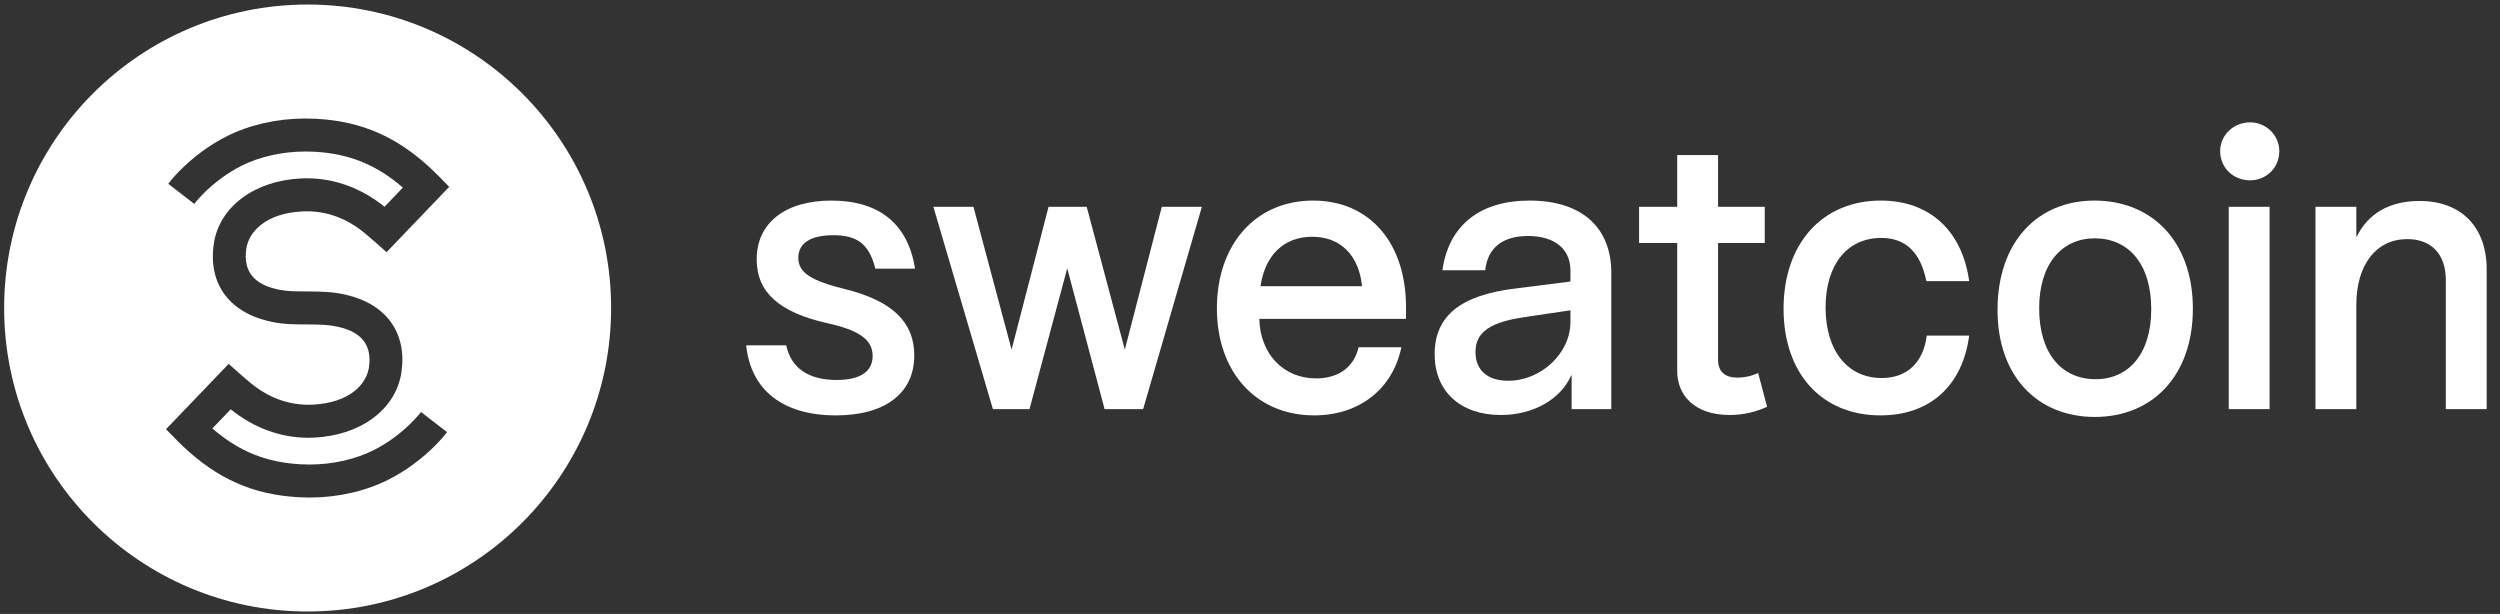
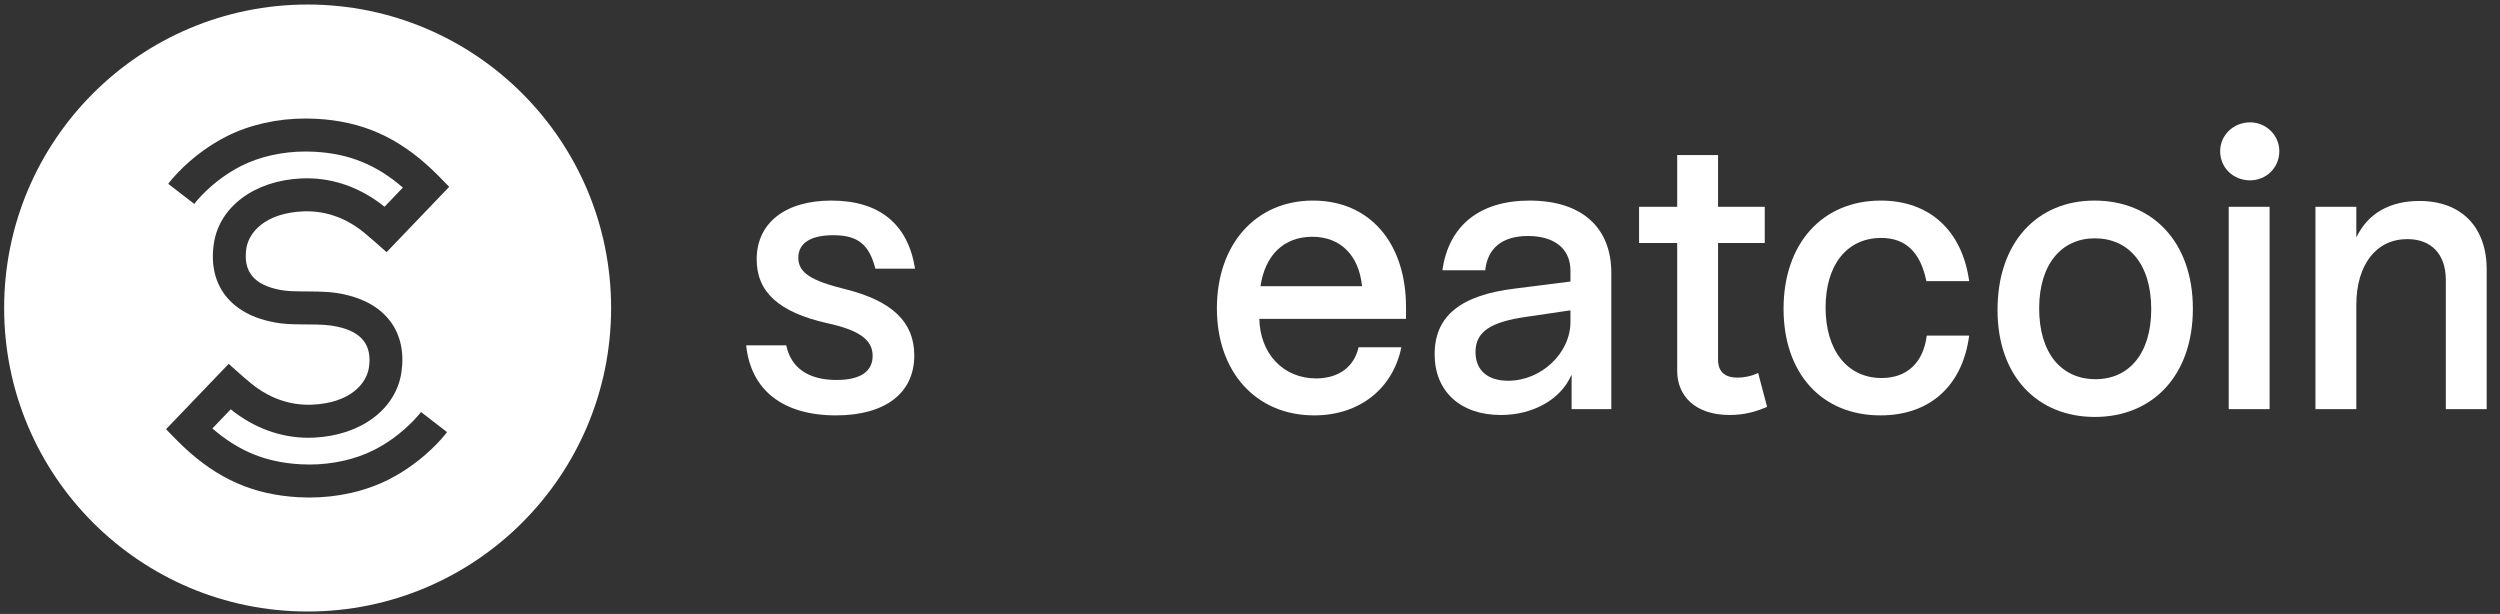
<svg xmlns="http://www.w3.org/2000/svg" version="1.1" width="3840" height="943" viewBox="0 0 3840 943" xml:space="preserve">
  <rect x="0" y="0" width="3840" height="943" fill="#333333" stroke="none" />
  <desc>Created with Fabric.js 5.3.0</desc>
  <defs>
</defs>
  <g transform="matrix(1.3 0 0 1.3 1908.574 473.119)" id="OwOg9vc3yQAqpvhiGhe3B">
    <g style="">
      <g transform="matrix(1.333 0 0 -1.333 -486.729 -0.046)" id="CwFJHPPVbI5bSdLVcb6-y" clip-path="url(#CLIPPATH_10)">
        <clipPath id="CLIPPATH_10">
          <path transform="matrix(1 0 0 1 365.047 -0.034) translate(-1440, -900)" id="path14" d="M 0 1800 L 2880 1800 L 2880 0 L 0 0 Z" stroke-linecap="round" />
        </clipPath>
        <path style="stroke: none; stroke-width: 1; stroke-dasharray: none; stroke-linecap: butt; stroke-dashoffset: 0; stroke-linejoin: miter; stroke-miterlimit: 4; fill: rgb(255,255,255); fill-rule: nonzero; opacity: 1;" transform=" translate(-74.849, -33.11)" d="M 0 0 L 35.527 0 C 39.664 -20.009 55.188 -30.698 80.019 -30.698 C 101.404 -30.698 112.099 -23.114 112.099 -9.314 C 112.099 4.828 100.371 13.452 71.744 19.655 C 28.975 29.317 9.314 47.249 9.314 76.224 C 9.314 108.646 34.836 128.307 75.539 128.307 C 118.308 128.307 143.488 107.271 149.697 67.949 L 114.513 67.949 C 108.994 89.676 98.647 97.609 77.263 97.609 C 57.254 97.609 46.216 90.714 46.216 77.605 C 46.216 64.496 57.254 57.254 88.3 49.669 C 129.346 39.316 149.007 20.694 149.007 -8.971 C 149.007 -42.427 123.136 -62.087 79.677 -62.087 C 32.422 -62.087 4.138 -39.67 0 0" stroke-linecap="round" />
      </g>
      <g transform="matrix(1.333 0 0 -1.333 -206.693 -0.045)" id="2YSNAA-NsPMBkk7_vlDHC" clip-path="url(#CLIPPATH_11)">
        <clipPath id="CLIPPATH_11">
-           <path transform="matrix(1 0 0 1 155.02 -0.034) translate(-1440, -900)" id="path14" d="M 0 1800 L 2880 1800 L 2880 0 L 0 0 Z" stroke-linecap="round" />
-         </clipPath>
+           </clipPath>
        <path style="stroke: none; stroke-width: 1; stroke-dasharray: none; stroke-linecap: butt; stroke-dashoffset: 0; stroke-linejoin: miter; stroke-miterlimit: 4; fill: rgb(255,255,255); fill-rule: nonzero; opacity: 1;" transform=" translate(-118.999, 89.678)" d="M 0 0 L 35.527 0 L 69.33 -126.583 L 102.094 0 L 135.897 0 L 169.7 -126.583 L 202.471 0 L 237.997 0 L 185.914 -179.357 L 151.769 -179.357 L 118.656 -54.497 L 85.196 -179.357 L 52.774 -179.357 Z" stroke-linecap="round" />
      </g>
      <g transform="matrix(1.333 0 0 -1.333 81.402 -0.046)" id="onVrwoiE3mZcJToOgSzid" clip-path="url(#CLIPPATH_12)">
        <clipPath id="CLIPPATH_12">
          <path transform="matrix(1 0 0 1 -61.051 -0.034) translate(-1440, -900)" id="path14" d="M 0 1800 L 2880 1800 L 2880 0 L 0 0 Z" stroke-linecap="round" />
        </clipPath>
        <path style="stroke: none; stroke-width: 1; stroke-dasharray: none; stroke-linecap: butt; stroke-dashoffset: 0; stroke-linejoin: miter; stroke-miterlimit: 4; fill: rgb(255,255,255); fill-rule: nonzero; opacity: 1;" transform=" translate(44.838, 19.316)" d="M 0 0 C -2.757 27.594 -19.313 43.808 -44.15 43.808 C -69.324 43.808 -85.886 27.594 -90.024 0 Z M -128.655 -19.661 C -128.655 37.25 -94.161 75.882 -43.46 75.882 C 6.9 75.882 38.979 38.289 38.979 -18.628 L 38.979 -28.975 L -91.057 -28.975 C -90.366 -60.016 -69.672 -81.748 -40.697 -81.748 C -20.694 -81.748 -6.894 -71.401 -3.099 -54.155 L 34.842 -54.155 C 27.251 -91.057 -2.414 -114.513 -42.421 -114.513 C -93.819 -114.513 -128.655 -76.23 -128.655 -19.661" stroke-linecap="round" />
      </g>
      <g transform="matrix(1.333 0 0 -1.333 331.323 -0.274)" id="5NxIwz7tLwwjuI68v-9SX" clip-path="url(#CLIPPATH_13)">
        <clipPath id="CLIPPATH_13">
          <path transform="matrix(1 0 0 1 -248.493 -0.205) translate(-1440, -900)" id="path14" d="M 0 1800 L 2880 1800 L 2880 0 L 0 0 Z" stroke-linecap="round" />
        </clipPath>
        <path style="stroke: none; stroke-width: 1; stroke-dasharray: none; stroke-linecap: butt; stroke-dashoffset: 0; stroke-linejoin: miter; stroke-miterlimit: 4; fill: rgb(255,255,255); fill-rule: nonzero; opacity: 1;" transform=" translate(42.081, -12.587)" d="M 0 0 L 0 10.347 L -39.664 4.48 C -70.711 0 -84.163 -8.623 -84.163 -26.561 C -84.163 -43.117 -73.125 -52.083 -55.188 -52.083 C -25.87 -52.083 0 -27.594 0 0 M -120.38 -28.632 C -120.38 5.171 -97.614 23.799 -48.978 29.66 L 0 35.869 L 0 45.531 C 0 64.844 -14.142 76.224 -37.598 76.224 C -60.364 76.224 -73.468 65.535 -75.539 45.874 L -113.48 45.874 C -107.961 85.538 -80.367 107.613 -36.217 107.613 C 9.656 107.613 36.217 84.163 36.217 43.46 L 36.217 -77.263 L 1.033 -77.263 L 1.033 -47.255 L 0.691 -47.255 C -8.623 -68.639 -33.113 -82.439 -61.739 -82.439 C -97.614 -82.439 -120.38 -61.397 -120.38 -28.632" stroke-linecap="round" />
      </g>
      <g transform="matrix(1.333 0 0 -1.333 544.121 -27.177)" id="AnQu8cPRumZNOASJzgvSe" clip-path="url(#CLIPPATH_14)">
        <clipPath id="CLIPPATH_14">
          <path transform="matrix(1 0 0 1 -408.091 -20.383) translate(-1440, -900)" id="path14" d="M 0 1800 L 2880 1800 L 2880 0 L 0 0 Z" stroke-linecap="round" />
        </clipPath>
        <path style="stroke: none; stroke-width: 1; stroke-dasharray: none; stroke-linecap: butt; stroke-dashoffset: 0; stroke-linejoin: miter; stroke-miterlimit: 4; fill: rgb(255,255,255); fill-rule: nonzero; opacity: 1;" transform=" translate(-22.94, -76.224)" d="M 0 0 L 0 113.48 L -33.797 113.48 L -33.797 145.554 L 0 145.554 L 0 191.427 L 36.217 191.427 L 36.217 145.554 L 77.611 145.554 L 77.611 113.48 L 36.217 113.48 L 36.217 9.999 C 36.217 -1.039 42.775 -5.867 53.464 -5.867 C 58.64 -5.867 65.192 -4.828 71.744 -1.729 L 79.677 -31.737 C 70.368 -35.875 59.673 -38.979 46.564 -38.979 C 15.181 -38.979 0 -21.385 0 0" stroke-linecap="round" />
      </g>
      <g transform="matrix(1.333 0 0 -1.333 748.863 -0.046)" id="xBvcTz2RXIdQRFRJHwN8i" clip-path="url(#CLIPPATH_15)">
        <clipPath id="CLIPPATH_15">
          <path transform="matrix(1 0 0 1 -561.647 -0.034) translate(-1440, -900)" id="path14" d="M 0 1800 L 2880 1800 L 2880 0 L 0 0 Z" stroke-linecap="round" />
        </clipPath>
        <path style="stroke: none; stroke-width: 1; stroke-dasharray: none; stroke-linecap: butt; stroke-dashoffset: 0; stroke-linejoin: miter; stroke-miterlimit: 4; fill: rgb(255,255,255); fill-rule: nonzero; opacity: 1;" transform=" translate(-82.262, -0.688)" d="M 0 0 C 0 57.602 34.146 95.885 86.229 95.885 C 129.346 95.885 158.321 69.33 164.524 24.489 L 126.583 24.489 C 121.413 50.011 108.304 62.772 86.577 62.772 C 56.221 62.772 37.25 38.974 37.25 1.033 C 37.25 -36.908 56.569 -61.397 86.919 -61.397 C 109.337 -61.397 123.827 -47.945 126.932 -23.804 L 164.524 -23.804 C 158.663 -68.297 129.688 -94.509 85.886 -94.509 C 33.803 -94.509 0 -57.259 0 0" stroke-linecap="round" />
      </g>
      <g transform="matrix(1.333 0 0 -1.333 1007.423 0.875)" id="z4kBfet8GTOLHstMQ8KXu" clip-path="url(#CLIPPATH_16)">
        <clipPath id="CLIPPATH_16">
          <path transform="matrix(1 0 0 1 -755.567 0.656) translate(-1440, -900)" id="path14" d="M 0 1800 L 2880 1800 L 2880 0 L 0 0 Z" stroke-linecap="round" />
        </clipPath>
        <path style="stroke: none; stroke-width: 1; stroke-dasharray: none; stroke-linecap: butt; stroke-dashoffset: 0; stroke-linejoin: miter; stroke-miterlimit: 4; fill: rgb(255,255,255); fill-rule: nonzero; opacity: 1;" transform=" translate(49.672, -0.345)" d="M 0 0 C 0 40.355 -20.352 62.778 -50.017 62.778 C -79.334 62.778 -99.338 40.012 -99.338 0.691 C -99.338 -38.974 -79.677 -62.087 -49.326 -62.087 C -20.009 -62.087 0 -39.664 0 0 M -136.246 -0.691 C -136.246 59.673 -100.719 96.233 -50.359 96.233 C 0.685 96.233 36.902 60.016 36.902 0.348 C 36.902 -58.635 1.375 -95.542 -50.017 -95.542 C -100.719 -95.542 -136.246 -59.668 -136.246 -0.691" stroke-linecap="round" />
      </g>
      <g transform="matrix(1.333 0 0 -1.333 1190.019 -49.945)" id="2260PXKUrY9k_eUGsoqbd" clip-path="url(#CLIPPATH_17)">
        <clipPath id="CLIPPATH_17">
          <path transform="matrix(1 0 0 1 -892.514 -37.459) translate(-1440, -900)" id="path14" d="M 0 1800 L 2880 1800 L 2880 0 L 0 0 Z" stroke-linecap="round" />
        </clipPath>
        <path style="stroke: none; stroke-width: 1; stroke-dasharray: none; stroke-linecap: butt; stroke-dashoffset: 0; stroke-linejoin: miter; stroke-miterlimit: 4; fill: rgb(255,255,255); fill-rule: nonzero; opacity: 1;" transform=" translate(-2332.515, -937.458)" d="M 2313.89 989.713 L 2350.107 989.713 L 2350.107 810.356 L 2313.89 810.356 z M 2306.299 1039.039 C 2306.299 1053.181 2318.027 1064.561 2332.86 1064.561 C 2347.002 1064.561 2358.73 1053.181 2358.73 1039.039 C 2358.73 1024.206 2347.002 1013.169 2332.86 1013.169 C 2318.027 1013.169 2306.299 1024.206 2306.299 1039.039" stroke-linecap="round" />
      </g>
      <g transform="matrix(1.333 0 0 -1.333 1368.824 -3.496)" id="-6bEMMxxXMdUp6TZW2MJx" clip-path="url(#CLIPPATH_18)">
        <clipPath id="CLIPPATH_18">
          <path transform="matrix(1 0 0 1 -1026.618 -2.622) translate(-1440, -900)" id="path14" d="M 0 1800 L 2880 1800 L 2880 0 L 0 0 Z" stroke-linecap="round" />
        </clipPath>
        <path style="stroke: none; stroke-width: 1; stroke-dasharray: none; stroke-linecap: butt; stroke-dashoffset: 0; stroke-linejoin: miter; stroke-miterlimit: 4; fill: rgb(255,255,255); fill-rule: nonzero; opacity: 1;" transform=" translate(-75.882, 87.091)" d="M 0 0 L 36.217 0 L 36.217 -26.555 L 36.56 -26.555 C 46.564 -5.861 65.877 5.176 92.095 5.176 C 129.346 5.176 151.763 -17.932 151.763 -55.53 L 151.763 -179.357 L 115.546 -179.357 L 115.546 -64.844 C 115.546 -42.078 102.785 -28.627 81.4 -28.627 C 53.807 -28.627 36.217 -51.392 36.217 -86.919 L 36.217 -179.357 L 0 -179.357 Z" stroke-linecap="round" />
      </g>
      <g transform="matrix(1.333 0 0 -1.333 -1104.666 -0)" id="gU1kb7Ajsk5ef9Phz69_Z" clip-path="url(#CLIPPATH_19)">
        <clipPath id="CLIPPATH_19">
          <path transform="matrix(1 0 0 1 828.5 -0) translate(-1440, -900)" id="path14" d="M 0 1800 L 2880 1800 L 2880 0 L 0 0 Z" stroke-linecap="round" />
        </clipPath>
        <path style="stroke: none; stroke-width: 1; stroke-dasharray: none; stroke-linecap: butt; stroke-dashoffset: 0; stroke-linejoin: miter; stroke-miterlimit: 4; fill: rgb(255,255,255); fill-rule: nonzero; opacity: 1;" transform=" translate(71.866, -152.01)" d="M 0 0 C 7.449 3.782 14.643 8.2 21.371 13.131 C 28.993 18.682 36.183 24.931 42.736 31.693 C 45.518 34.524 48.172 37.54 50.63 40.658 L 51.708 42.027 L 28.629 59.841 L 27.568 58.512 C 27.154 57.99 26.733 57.475 26.302 56.97 C 24.867 55.291 23.382 53.661 21.833 52.076 C 16.444 46.513 10.534 41.369 4.27 36.79 C -1.209 32.786 -7.052 29.203 -13.094 26.14 C -29.508 17.852 -49.822 13.287 -70.291 13.287 C -72.867 13.287 -75.45 13.358 -78.05 13.501 C -108.659 15.168 -132.863 24.98 -156.292 45.265 L -140.019 62.239 C -119.601 45.732 -95.845 37.014 -71.217 37.014 C -69.664 37.014 -68.098 37.05 -66.522 37.119 C -24.732 38.981 6.547 62.321 11.309 95.197 C 16.391 130.209 -2.354 155.918 -38.83 163.968 C -49.364 166.282 -57.605 166.674 -73.254 166.723 C -85.792 166.763 -90.456 167.031 -95.929 168.026 C -119.26 172.297 -129.168 184.26 -126.215 204.603 C -124.144 218.916 -109.73 236.163 -75.928 237.667 C -74.807 237.718 -73.685 237.741 -72.574 237.741 C -49.421 237.741 -32.077 227.384 -21.604 218.693 C -18.472 216.102 -15.377 213.465 -12.333 210.789 L -1.879 201.501 L 53.627 259.439 L 43.693 269.584 C 42.026 271.267 40.328 272.919 38.607 274.532 C 7.948 303.576 -23.725 317.517 -64.087 319.73 C -67.216 319.901 -70.392 319.989 -73.524 319.989 C -98.923 319.989 -123.197 314.51 -143.723 304.14 C -151.183 300.364 -158.383 295.943 -165.118 291.01 C -172.729 285.465 -179.913 279.223 -186.47 272.449 C -189.726 269.061 -192.606 265.787 -194.374 263.465 L -195.407 262.103 L -172.255 244.226 L -171.221 245.721 C -171.079 245.926 -170.662 246.418 -170.022 247.176 C -168.786 248.636 -167.294 250.277 -165.573 252.064 C -160.171 257.643 -154.258 262.783 -147.994 267.343 C -142.521 271.354 -136.678 274.944 -130.63 278.012 C -114.37 286.219 -94.083 290.739 -73.503 290.739 C -70.91 290.739 -68.304 290.668 -65.684 290.527 C -35.061 288.844 -10.854 279.031 12.565 258.756 L -3.708 241.772 C -24.136 258.277 -47.899 266.993 -72.527 266.993 C -74.079 266.993 -75.639 266.959 -77.211 266.89 C -118.998 265.04 -150.277 241.703 -155.039 208.821 C -160.316 172.396 -140.174 146.389 -101.162 139.254 C -93.191 137.788 -86.944 137.513 -73.345 137.473 C -59.251 137.424 -52.863 137.102 -45.07 135.392 C -23.702 130.679 -14.687 118.905 -17.505 99.403 C -19.58 85.088 -33.994 67.841 -67.795 66.344 C -68.91 66.295 -70.021 66.271 -71.119 66.271 C -94.279 66.27 -111.639 76.629 -122.126 85.317 C -124.517 87.303 -126.784 89.221 -128.848 91.004 L -130.529 92.472 L -141.854 102.509 L -197.361 44.588 L -187.426 34.438 C -186.483 33.478 -184.772 31.783 -182.344 29.483 C -151.637 0.431 -119.964 -13.508 -79.646 -15.712 C -76.561 -15.882 -73.429 -15.968 -70.334 -15.968 C -45.033 -15.968 -20.711 -10.447 0 -1.0658141036401503e-14 M 197.134 152.01 C 197.134 3.445 76.698 -116.99 -71.866 -116.99 C -220.431 -116.99 -340.866 3.445 -340.866 152.01 C -340.866 300.575 -220.431 421.01 -71.866 421.01 C 76.698 421.01 197.134 300.575 197.134 152.01" stroke-linecap="round" />
      </g>
    </g>
  </g>
</svg>